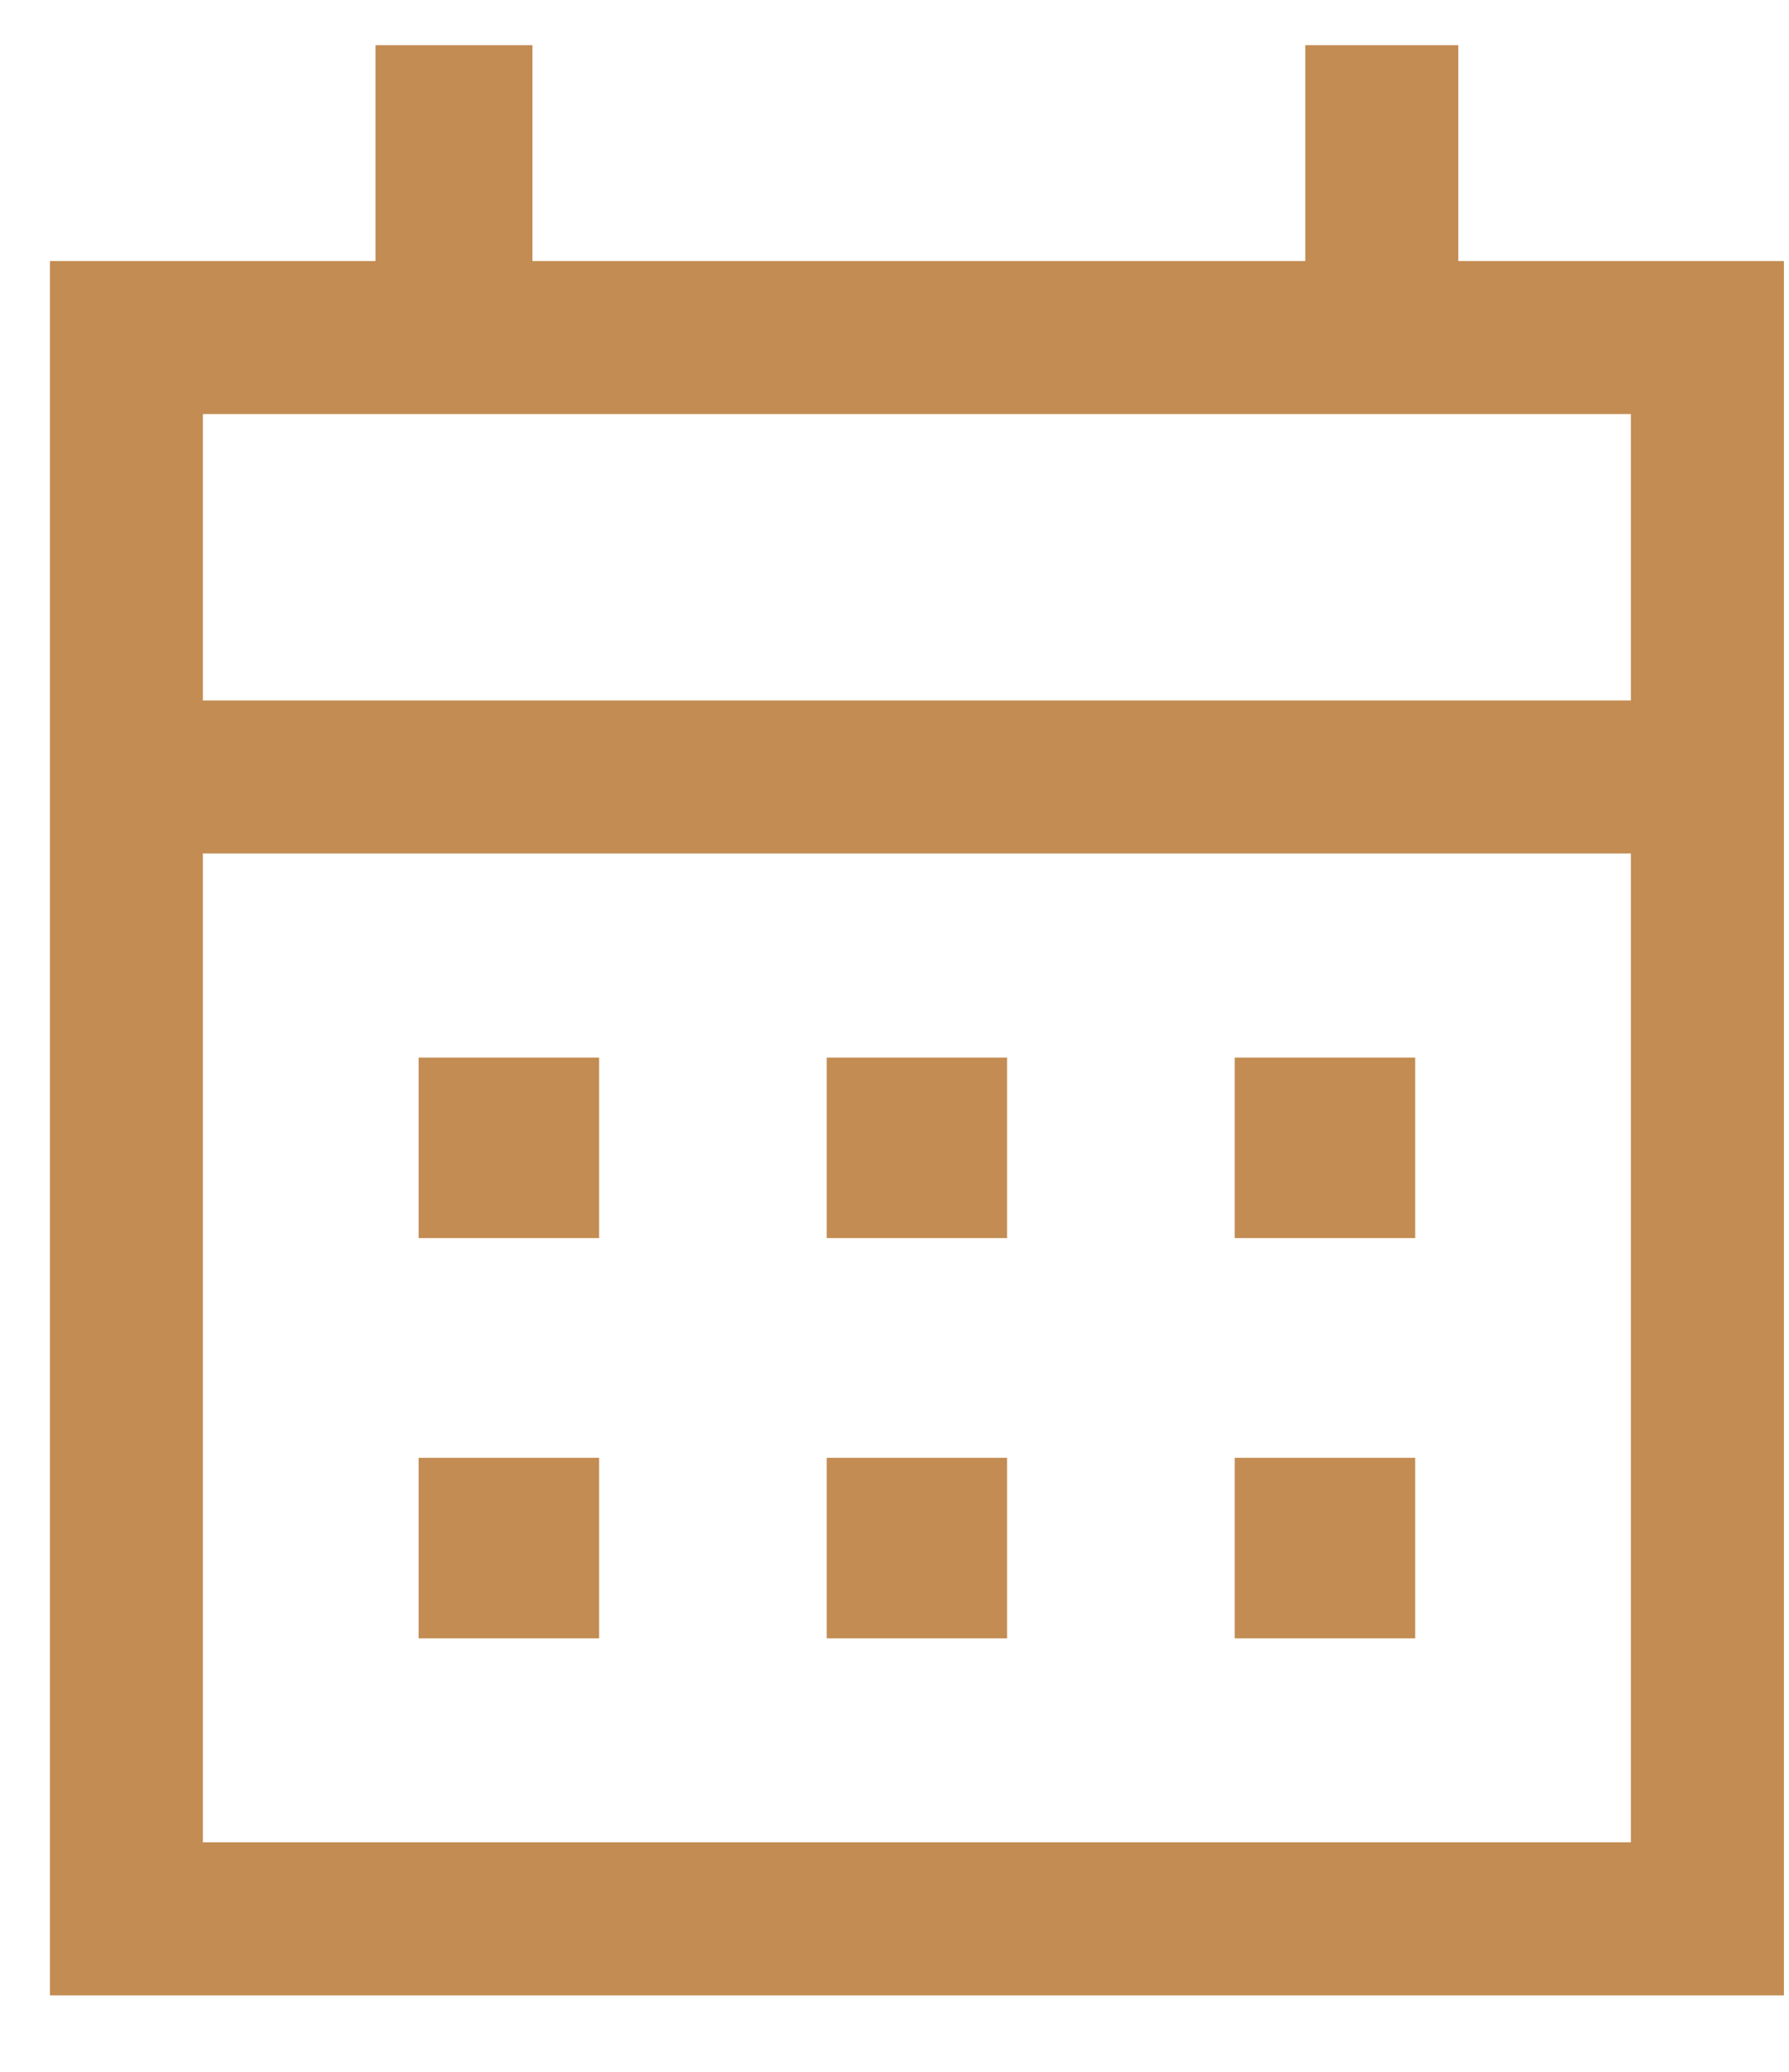
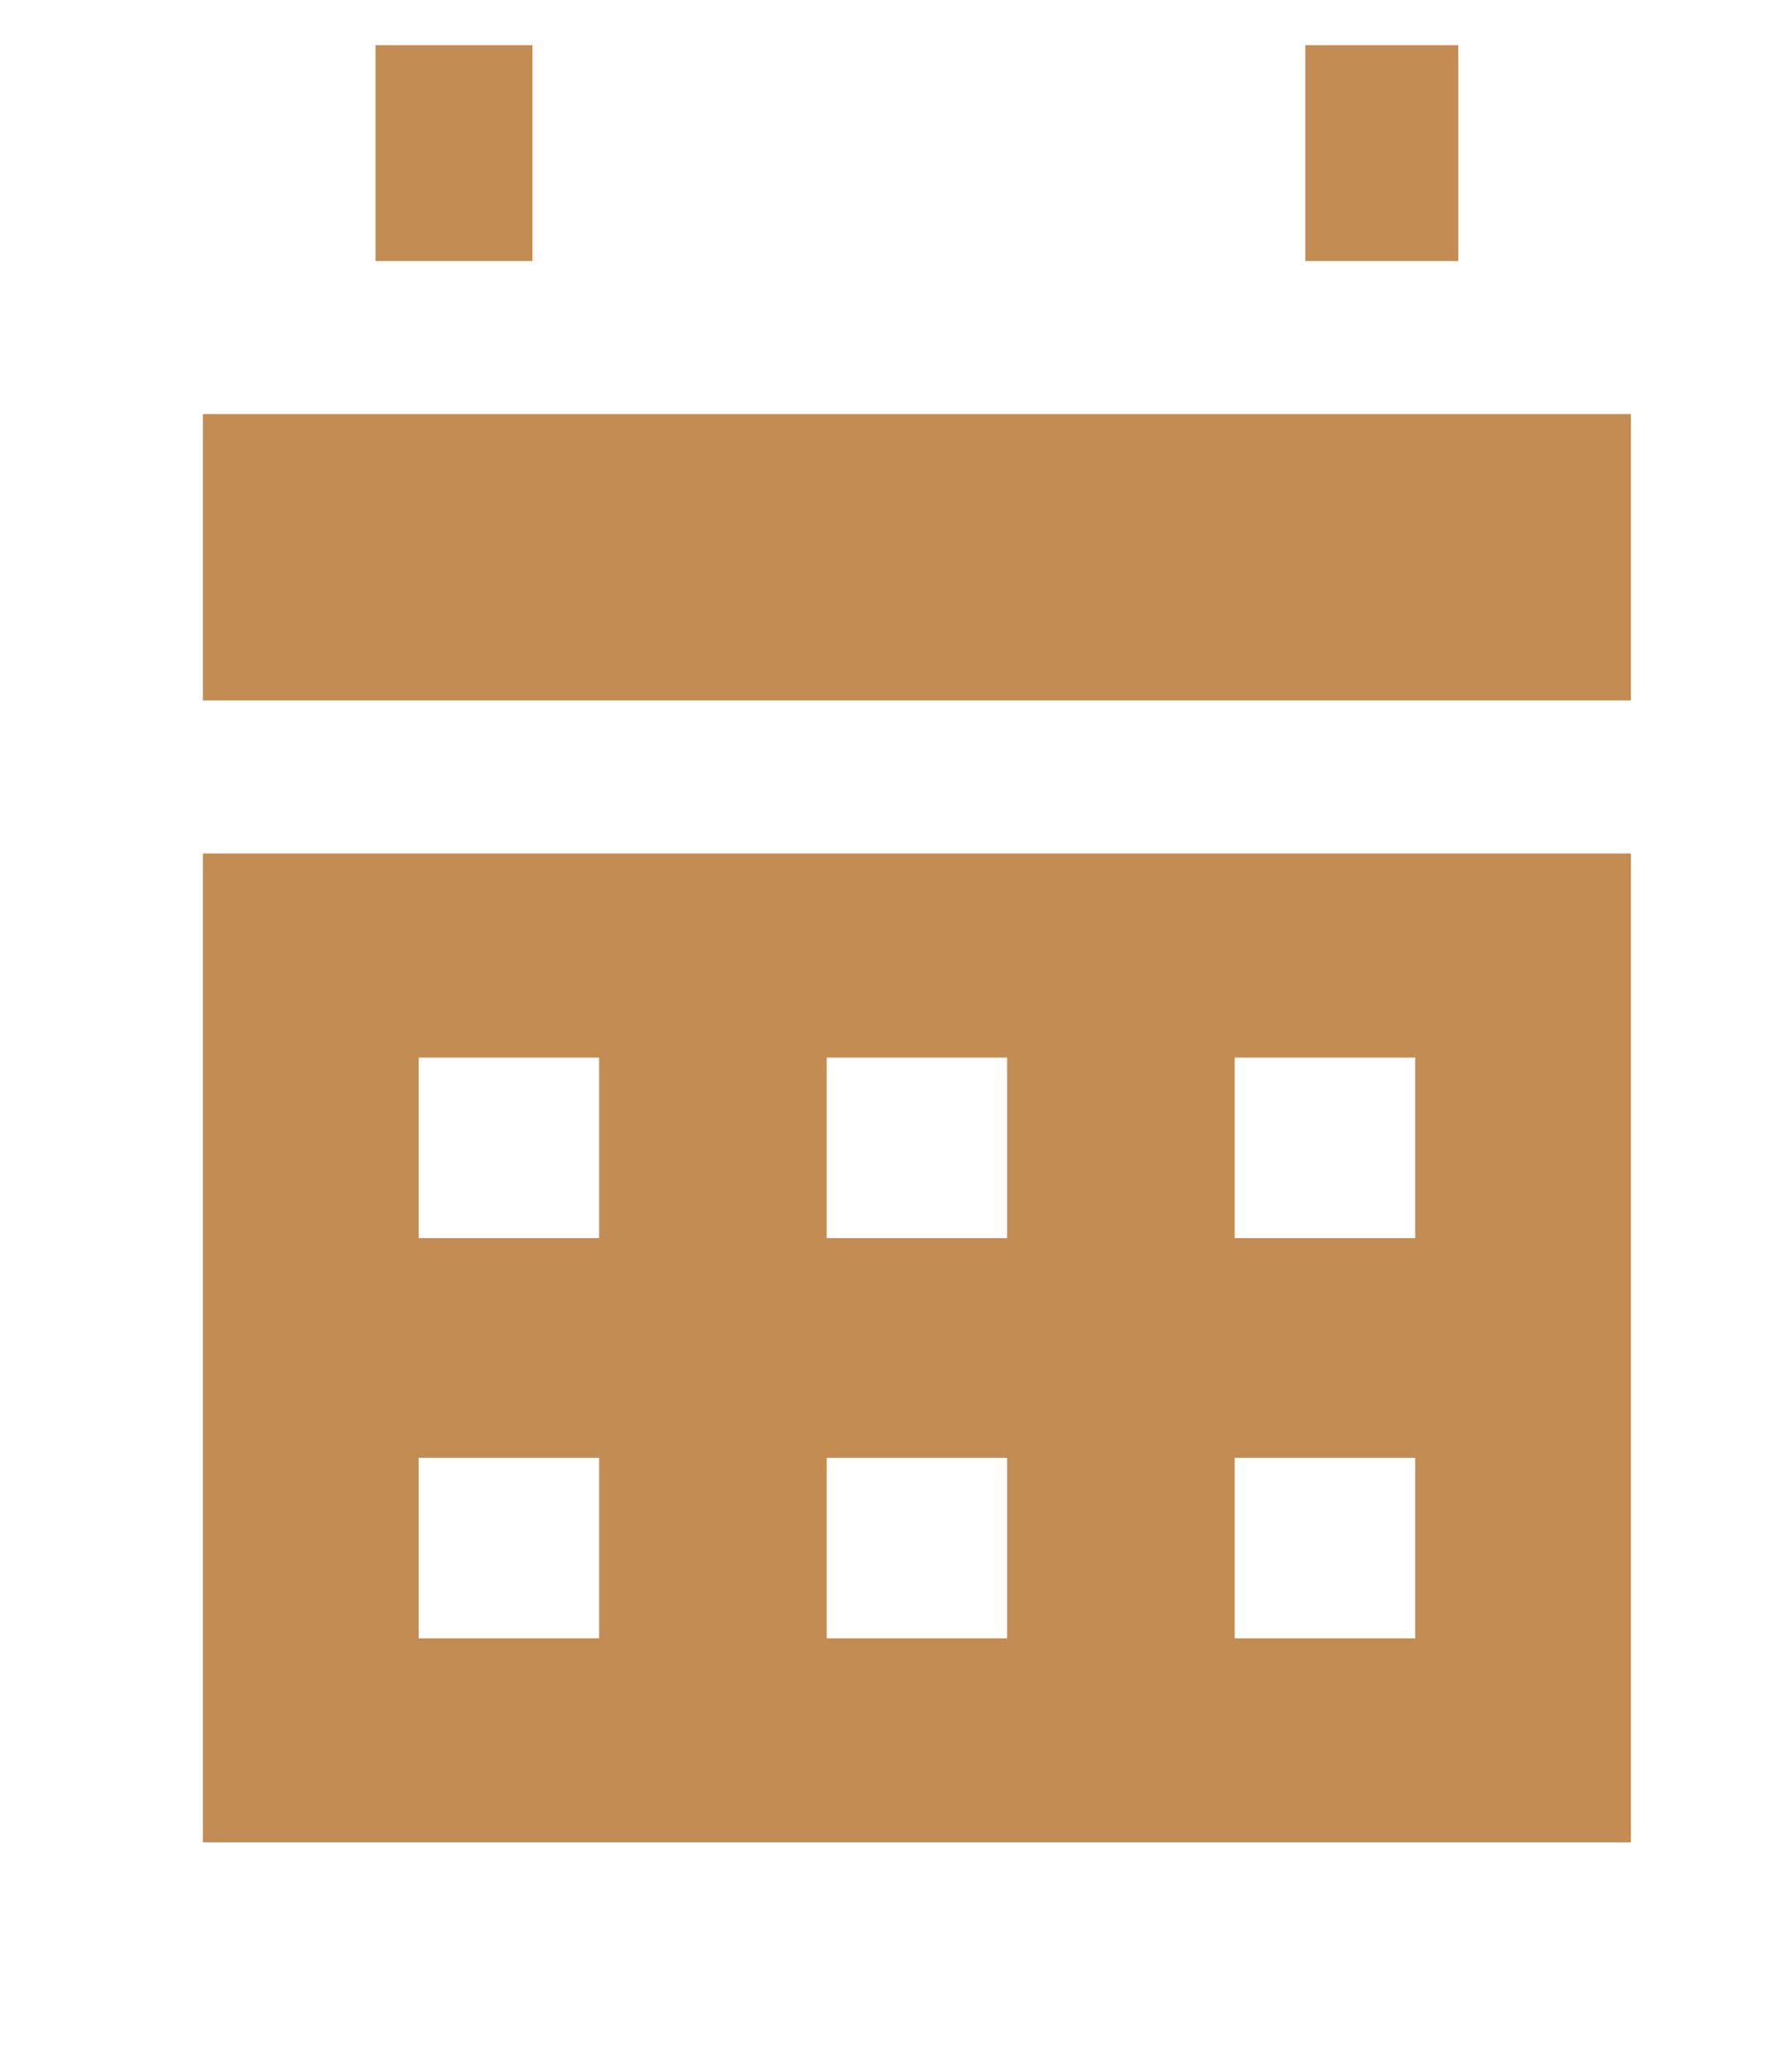
<svg xmlns="http://www.w3.org/2000/svg" width="19" height="22" viewBox="0 0 19 22" fill="none">
-   <path d="M8.78 13.147V11.23H10.696V13.147H8.78ZM4.446 13.147V11.23H6.363V13.147H4.446ZM13.113 13.147V11.23H15.03V13.147H13.113ZM8.78 17.397V15.48H10.696V17.397H8.78ZM4.446 17.397V15.48H6.363V17.397H4.446ZM13.113 17.397V15.48H15.03V17.397H13.113ZM0.53 21.188V2.772H3.988V0.48H5.655V2.772H13.863V0.48H15.488V2.772H18.946V21.188H0.53ZM2.155 19.563H17.321V9.063H2.155V19.563ZM2.155 7.438H17.321V4.397H2.155V7.438Z" fill="#C38C53" />
+   <path d="M8.78 13.147V11.23H10.696V13.147H8.78ZM4.446 13.147V11.23H6.363V13.147H4.446ZM13.113 13.147V11.23H15.03V13.147H13.113ZM8.78 17.397V15.48H10.696V17.397H8.78ZM4.446 17.397V15.48H6.363V17.397H4.446ZM13.113 17.397V15.48H15.03V17.397H13.113ZM0.53 21.188V2.772H3.988V0.48H5.655V2.772H13.863V0.48H15.488V2.772H18.946H0.53ZM2.155 19.563H17.321V9.063H2.155V19.563ZM2.155 7.438H17.321V4.397H2.155V7.438Z" fill="#C38C53" />
</svg>